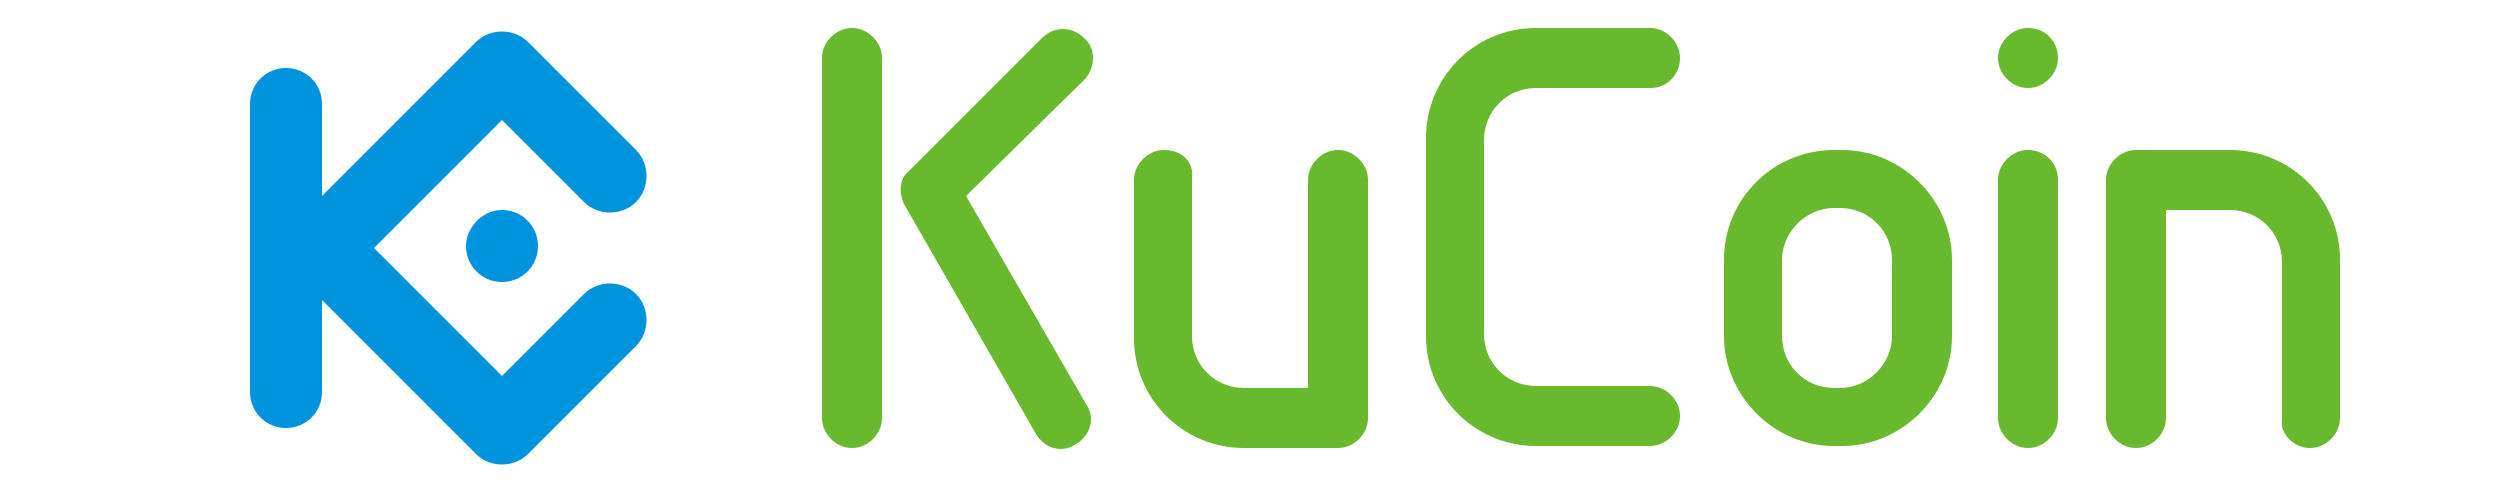
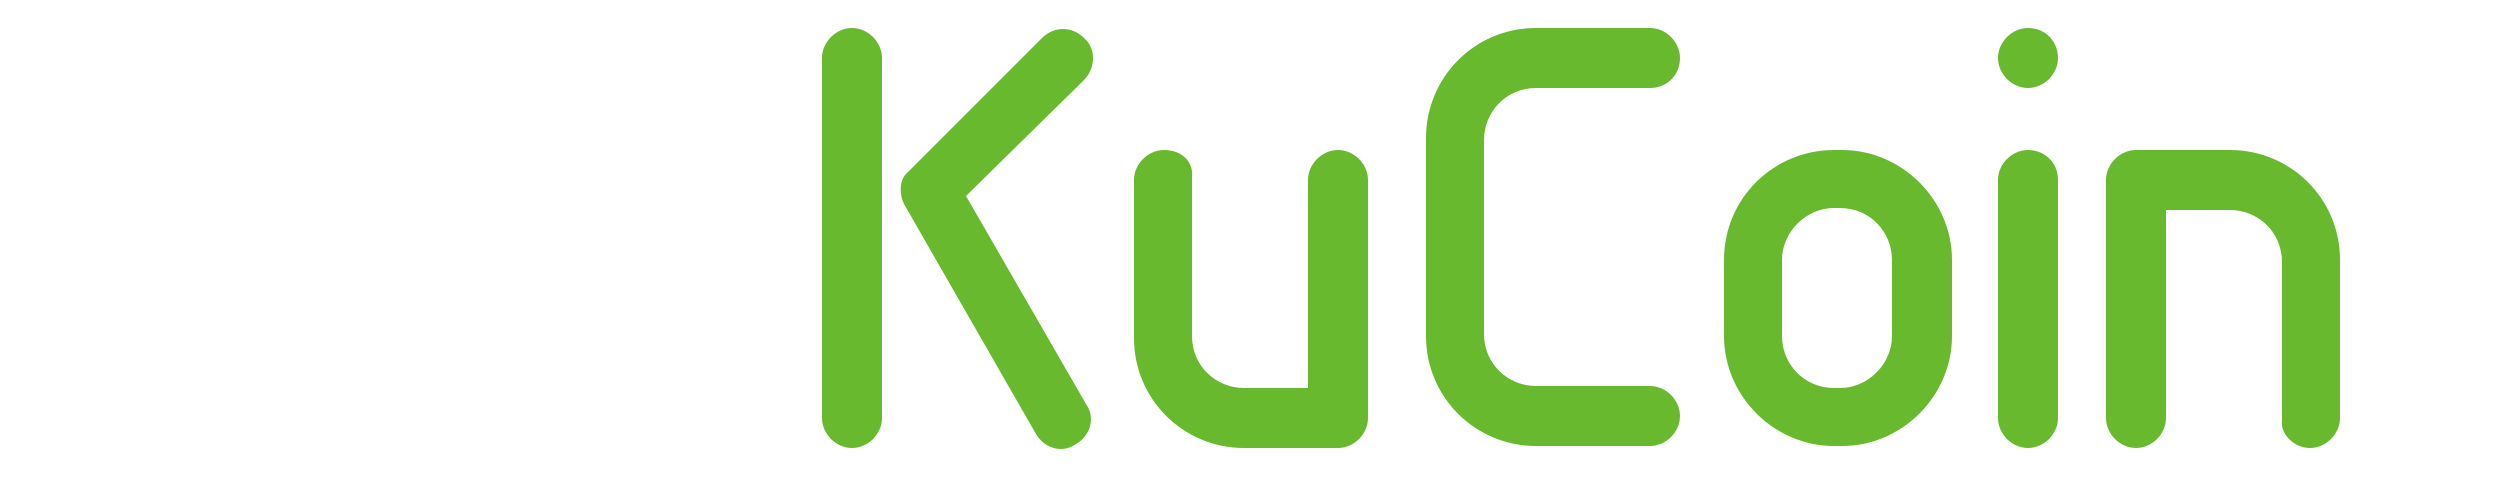
<svg xmlns="http://www.w3.org/2000/svg" id="Layer_1" x="0px" y="0px" viewBox="0 0 125 25" style="enable-background:new 0 0 125 25;" xml:space="preserve">
  <g id="图层_x0020_1">
    <g id="_155962480">
-       <path id="_157067296" style="fill-rule:evenodd;clip-rule:evenodd;fill:#0093DD;" d="M18.7,12.4l6.4,6.4l4.1-4.1 c0.7-0.7,1.9-0.7,2.6,0c0.7,0.7,0.7,1.9,0,2.6l-5.4,5.4c-0.7,0.7-1.9,0.7-2.6,0L16.1,15l0,4.6c0,1-0.8,1.8-1.8,1.8 c-1,0-1.8-0.8-1.8-1.8V5.2c0-1,0.8-1.8,1.8-1.8c1,0,1.8,0.8,1.8,1.8v4.6l7.7-7.7c0.7-0.7,1.9-0.7,2.6,0l5.4,5.4 c0.7,0.7,0.7,1.9,0,2.6c-0.7,0.7-1.9,0.7-2.6,0L25.1,6L18.7,12.4L18.7,12.4z M25.1,10.5c1,0,1.8,0.8,1.8,1.8c0,1-0.8,1.8-1.8,1.8 c-1,0-1.8-0.8-1.8-1.8C23.3,11.4,24.1,10.5,25.1,10.5z" />
      <g>
        <path id="_155810984" style="fill-rule:evenodd;clip-rule:evenodd;fill:#68B92E;" d="M42.6,1.4c-0.8,0-1.5,0.7-1.5,1.5l0,18 c0,0.8,0.7,1.5,1.5,1.5c0.8,0,1.5-0.7,1.5-1.5l0-18C44.1,2.1,43.4,1.4,42.6,1.4z M54.2,1.9c-0.6-0.6-1.5-0.6-2.1,0l-6.7,6.7 C44.9,9,45,9.8,45.2,10.2l6.6,11.5c0.4,0.7,1.3,1,2,0.5c0.7-0.4,1-1.3,0.5-2l-6-10.4L54.2,4C54.8,3.4,54.8,2.4,54.2,1.9z" />
        <path id="_155810504" style="fill-rule:evenodd;clip-rule:evenodd;fill:#68B92E;" d="M58.2,7.5c-0.8,0-1.5,0.7-1.5,1.5l0,7.9 c0,3.1,2.5,5.5,5.5,5.5l4.7,0c0.8,0,1.5-0.7,1.5-1.5l0-11.9c0-0.8-0.7-1.5-1.5-1.5c-0.8,0-1.5,0.7-1.5,1.5v10.4l-3.2,0 c-1.4,0-2.6-1.1-2.6-2.6l0-7.9C59.7,8.1,59.1,7.5,58.2,7.5L58.2,7.5z" />
        <path id="_154065184" style="fill-rule:evenodd;clip-rule:evenodd;fill:#68B92E;" d="M84,2.9c0-0.8-0.7-1.5-1.5-1.5h-5.7 c-3.1,0-5.5,2.5-5.5,5.5v9.9c0,3.1,2.5,5.5,5.5,5.5h5.7c0.8,0,1.5-0.7,1.5-1.5c0-0.8-0.7-1.5-1.5-1.5l-5.7,0 c-1.4,0-2.6-1.1-2.6-2.6V7c0-1.4,1.1-2.6,2.6-2.6l5.7,0C83.4,4.4,84,3.7,84,2.9L84,2.9z" />
        <path id="_154067296" style="fill-rule:evenodd;clip-rule:evenodd;fill:#68B92E;" d="M101.4,1.4c-0.8,0-1.5,0.7-1.5,1.5 c0,0.8,0.7,1.5,1.5,1.5c0.8,0,1.5-0.7,1.5-1.5C102.9,2.1,102.3,1.4,101.4,1.4z M101.4,7.5c-0.8,0-1.5,0.7-1.5,1.5v11.9 c0,0.8,0.7,1.5,1.5,1.5c0.8,0,1.5-0.7,1.5-1.5V9C102.9,8.1,102.2,7.5,101.4,7.5z" />
        <path id="_157070392" style="fill-rule:evenodd;clip-rule:evenodd;fill:#68B92E;" d="M115.5,22.4c0.8,0,1.5-0.7,1.5-1.5l0-7.9 c0-3.1-2.5-5.5-5.5-5.5l-4.7,0c-0.8,0-1.5,0.7-1.5,1.5v11.9c0,0.8,0.7,1.5,1.5,1.5c0.8,0,1.5-0.7,1.5-1.5V10.5l3.2,0 c1.4,0,2.6,1.1,2.6,2.6l0,7.9C114,21.7,114.7,22.4,115.5,22.4L115.5,22.4z" />
-         <path id="_157071040" style="fill-rule:evenodd;clip-rule:evenodd;fill:#68B92E;" d="M86.2,13c0-3.1,2.5-5.5,5.5-5.5l0.4,0 c3,0,5.5,2.5,5.5,5.5v3.8c0,3-2.5,5.5-5.5,5.5l-0.4,0c-3,0-5.5-2.5-5.5-5.5V13L86.2,13z M94.6,13c0-1.4-1.1-2.6-2.6-2.6h-0.3 c-1.4,0-2.6,1.2-2.6,2.6v3.8c0,1.4,1.1,2.6,2.6,2.6H92c1.4,0,2.6-1.2,2.6-2.6V13z" />
+         <path id="_157071040" style="fill-rule:evenodd;clip-rule:evenodd;fill:#68B92E;" d="M86.2,13c0-3.1,2.5-5.5,5.5-5.5l0.4,0 c3,0,5.5,2.5,5.5,5.5v3.8c0,3-2.5,5.5-5.5,5.5l-0.4,0c-3,0-5.5-2.5-5.5-5.5L86.2,13z M94.6,13c0-1.4-1.1-2.6-2.6-2.6h-0.3 c-1.4,0-2.6,1.2-2.6,2.6v3.8c0,1.4,1.1,2.6,2.6,2.6H92c1.4,0,2.6-1.2,2.6-2.6V13z" />
      </g>
    </g>
  </g>
</svg>